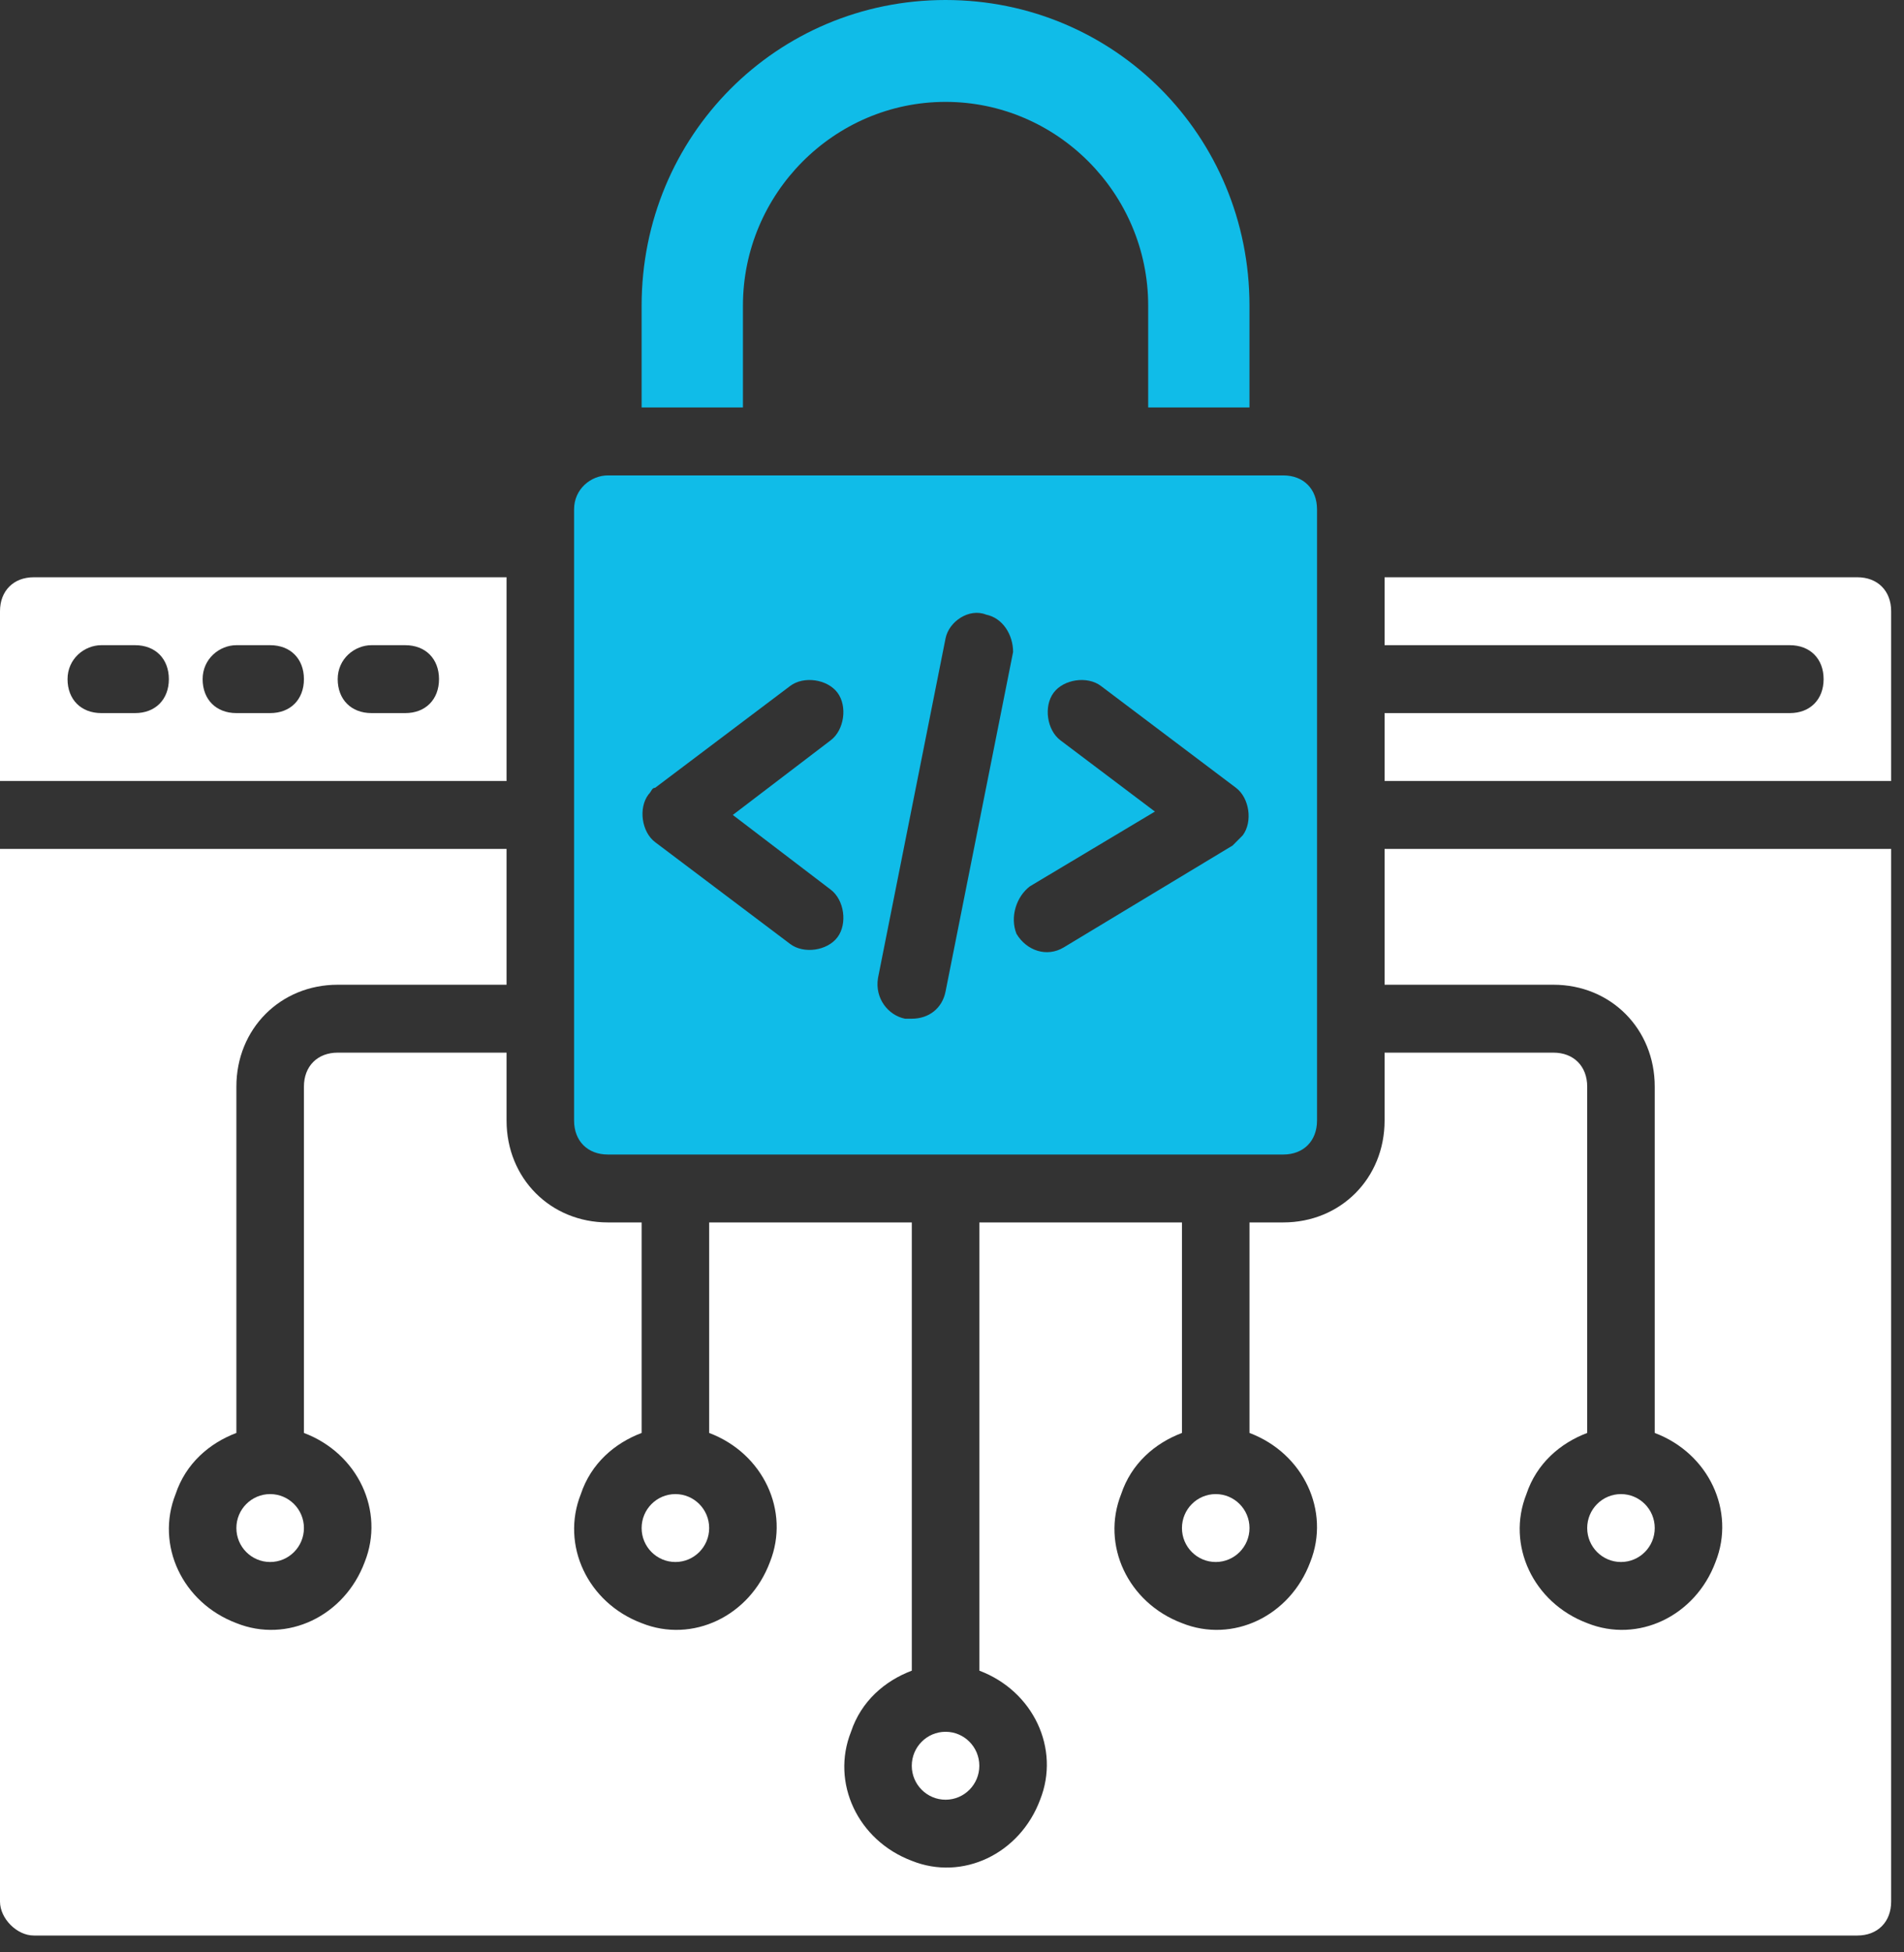
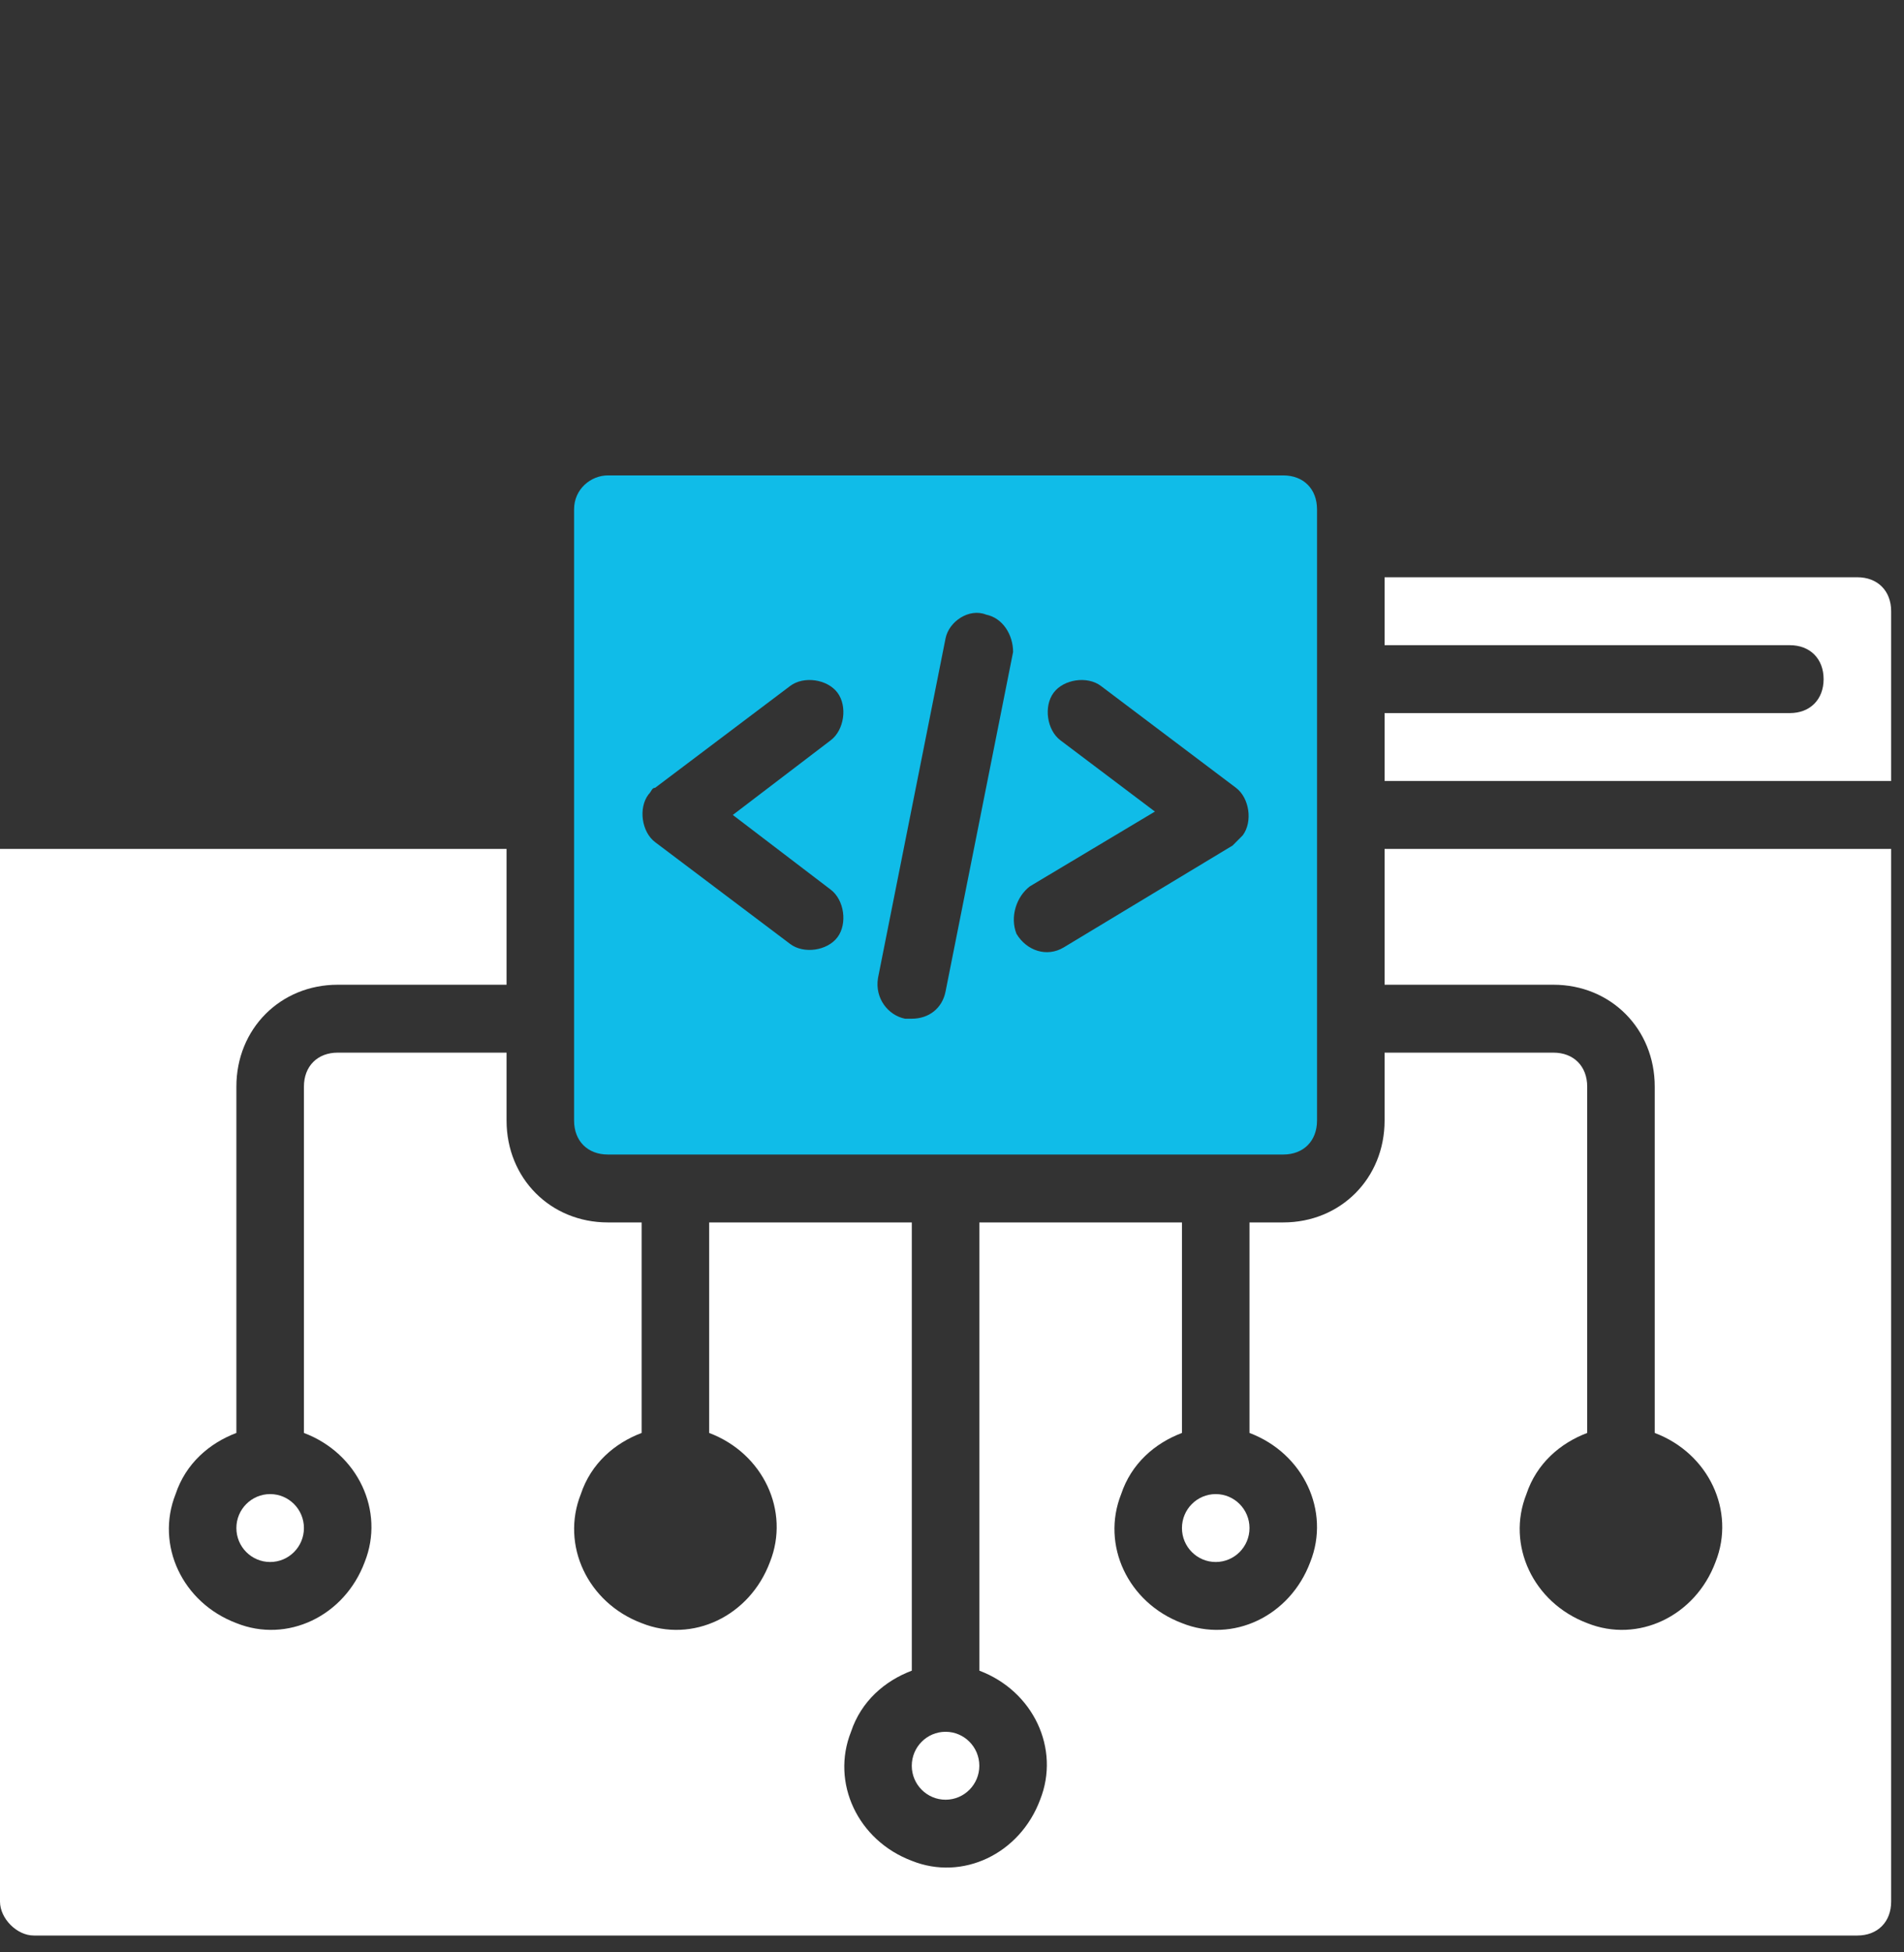
<svg xmlns="http://www.w3.org/2000/svg" width="80" height="82" viewBox="0 0 80 82" fill="none">
  <rect x="0" y="0" width="80" height="82" fill="#333333" stroke="none" />
  <path d="M11.351 65.604C12.134 65.604 12.77 64.966 12.77 64.178C12.77 63.391 12.134 62.752 11.351 62.752C10.567 62.752 9.932 63.391 9.932 64.178C9.932 64.966 10.567 65.604 11.351 65.604Z" fill="white" />
  <path d="M1.419 81.292H78.04C78.892 81.292 79.46 80.721 79.46 79.866V35.654H58.176V41.359H65.27C67.682 41.359 69.527 43.213 69.527 45.638V60.184C71.797 61.04 72.932 63.465 72.081 65.604C71.23 67.886 68.818 69.027 66.689 68.171C64.419 67.315 63.284 64.891 64.135 62.752C64.561 61.468 65.554 60.612 66.689 60.184V45.638C66.689 44.782 66.122 44.211 65.27 44.211H58.176V47.064C58.176 49.488 56.331 51.342 53.919 51.342H52.5V60.184C54.77 61.04 55.905 63.465 55.054 65.604C54.203 67.886 51.791 69.027 49.662 68.171C47.392 67.315 46.257 64.891 47.108 62.752C47.534 61.468 48.527 60.612 49.662 60.184V51.342H41.149V70.168C43.419 71.023 44.554 73.448 43.703 75.587C42.851 77.869 40.439 79.01 38.311 78.154C36.041 77.299 34.905 74.874 35.757 72.735C36.182 71.451 37.176 70.596 38.311 70.168V51.342H29.797V60.184C32.068 61.04 33.203 63.465 32.351 65.604C31.5 67.886 29.088 69.027 26.959 68.171C24.689 67.315 23.554 64.891 24.405 62.752C24.831 61.468 25.824 60.612 26.959 60.184V51.342H25.541C23.128 51.342 21.284 49.488 21.284 47.064V44.211H14.189C13.338 44.211 12.77 44.782 12.77 45.638V60.184C15.04 61.04 16.176 63.465 15.324 65.604C14.473 67.886 12.061 69.027 9.932 68.171C7.662 67.315 6.527 64.891 7.378 62.752C7.804 61.468 8.797 60.612 9.932 60.184V45.638C9.932 43.213 11.777 41.359 14.189 41.359H21.284V35.654H0V79.866C0 80.579 0.709 81.292 1.419 81.292Z" fill="white" />
-   <path d="M39.729 0C32.635 0 26.959 5.705 26.959 12.836V17.114H31.216V12.836C31.216 8.129 35.047 4.279 39.729 4.279C44.412 4.279 48.243 8.129 48.243 12.836V17.114H52.499V12.836C52.499 5.705 46.824 0 39.729 0Z" fill="#10BCE8" />
  <path d="M24.121 21.393V47.064C24.121 47.92 24.689 48.49 25.54 48.49H53.918C54.77 48.49 55.337 47.92 55.337 47.064V21.393C55.337 20.537 54.77 19.967 53.918 19.967H25.54C24.831 19.967 24.121 20.537 24.121 21.393ZM43.276 37.224L48.526 34.086L44.553 31.091C43.986 30.663 43.844 29.665 44.27 29.094C44.695 28.524 45.689 28.381 46.256 28.809L51.932 33.088C52.499 33.516 52.641 34.514 52.216 35.084C52.074 35.227 51.932 35.37 51.79 35.512L44.695 39.791C43.986 40.218 43.135 39.933 42.709 39.22C42.425 38.507 42.709 37.651 43.276 37.224ZM39.729 26.812C39.871 26.099 40.722 25.529 41.432 25.814C42.141 25.957 42.567 26.67 42.567 27.383L39.729 41.645C39.587 42.358 39.02 42.786 38.31 42.786C38.168 42.786 38.168 42.786 38.026 42.786C37.317 42.643 36.749 41.93 36.891 41.074L39.729 26.812ZM27.526 33.088L33.202 28.809C33.77 28.381 34.763 28.524 35.189 29.094C35.614 29.665 35.472 30.663 34.905 31.091L30.79 34.228L34.905 37.366C35.472 37.794 35.614 38.792 35.189 39.363C34.763 39.933 33.77 40.076 33.202 39.648L27.526 35.37C26.959 34.942 26.817 33.943 27.243 33.373C27.385 33.23 27.385 33.088 27.526 33.088Z" fill="#10BCE8" />
-   <path d="M0 32.802H21.284V24.245H1.419C0.568 24.245 0 24.816 0 25.671V32.802ZM15.608 27.098H17.027C17.878 27.098 18.446 27.668 18.446 28.524C18.446 29.379 17.878 29.95 17.027 29.95H15.608C14.757 29.95 14.189 29.379 14.189 28.524C14.189 27.668 14.899 27.098 15.608 27.098ZM9.932 27.098H11.351C12.203 27.098 12.77 27.668 12.77 28.524C12.77 29.379 12.203 29.95 11.351 29.95H9.932C9.081 29.95 8.514 29.379 8.514 28.524C8.514 27.668 9.223 27.098 9.932 27.098ZM4.257 27.098H5.676C6.527 27.098 7.095 27.668 7.095 28.524C7.095 29.379 6.527 29.95 5.676 29.95H4.257C3.405 29.95 2.838 29.379 2.838 28.524C2.838 27.668 3.547 27.098 4.257 27.098Z" fill="white" />
-   <path d="M68.108 65.604C68.892 65.604 69.527 64.966 69.527 64.178C69.527 63.391 68.892 62.752 68.108 62.752C67.325 62.752 66.689 63.391 66.689 64.178C66.689 64.966 67.325 65.604 68.108 65.604Z" fill="white" />
  <path d="M51.081 65.604C51.865 65.604 52.5 64.966 52.5 64.178C52.5 63.391 51.865 62.752 51.081 62.752C50.297 62.752 49.662 63.391 49.662 64.178C49.662 64.966 50.297 65.604 51.081 65.604Z" fill="white" />
  <path d="M39.73 75.588C40.513 75.588 41.148 74.949 41.148 74.162C41.148 73.374 40.513 72.735 39.73 72.735C38.946 72.735 38.31 73.374 38.31 74.162C38.31 74.949 38.946 75.588 39.73 75.588Z" fill="white" />
-   <path d="M28.378 65.604C29.162 65.604 29.797 64.966 29.797 64.178C29.797 63.391 29.162 62.752 28.378 62.752C27.594 62.752 26.959 63.391 26.959 64.178C26.959 64.966 27.594 65.604 28.378 65.604Z" fill="white" />
  <path d="M75.203 29.95H58.176V32.802H79.46V25.671C79.46 24.816 78.892 24.245 78.041 24.245H58.176V27.098H75.203C76.054 27.098 76.622 27.668 76.622 28.524C76.622 29.379 76.054 29.95 75.203 29.95Z" fill="white" />
</svg>